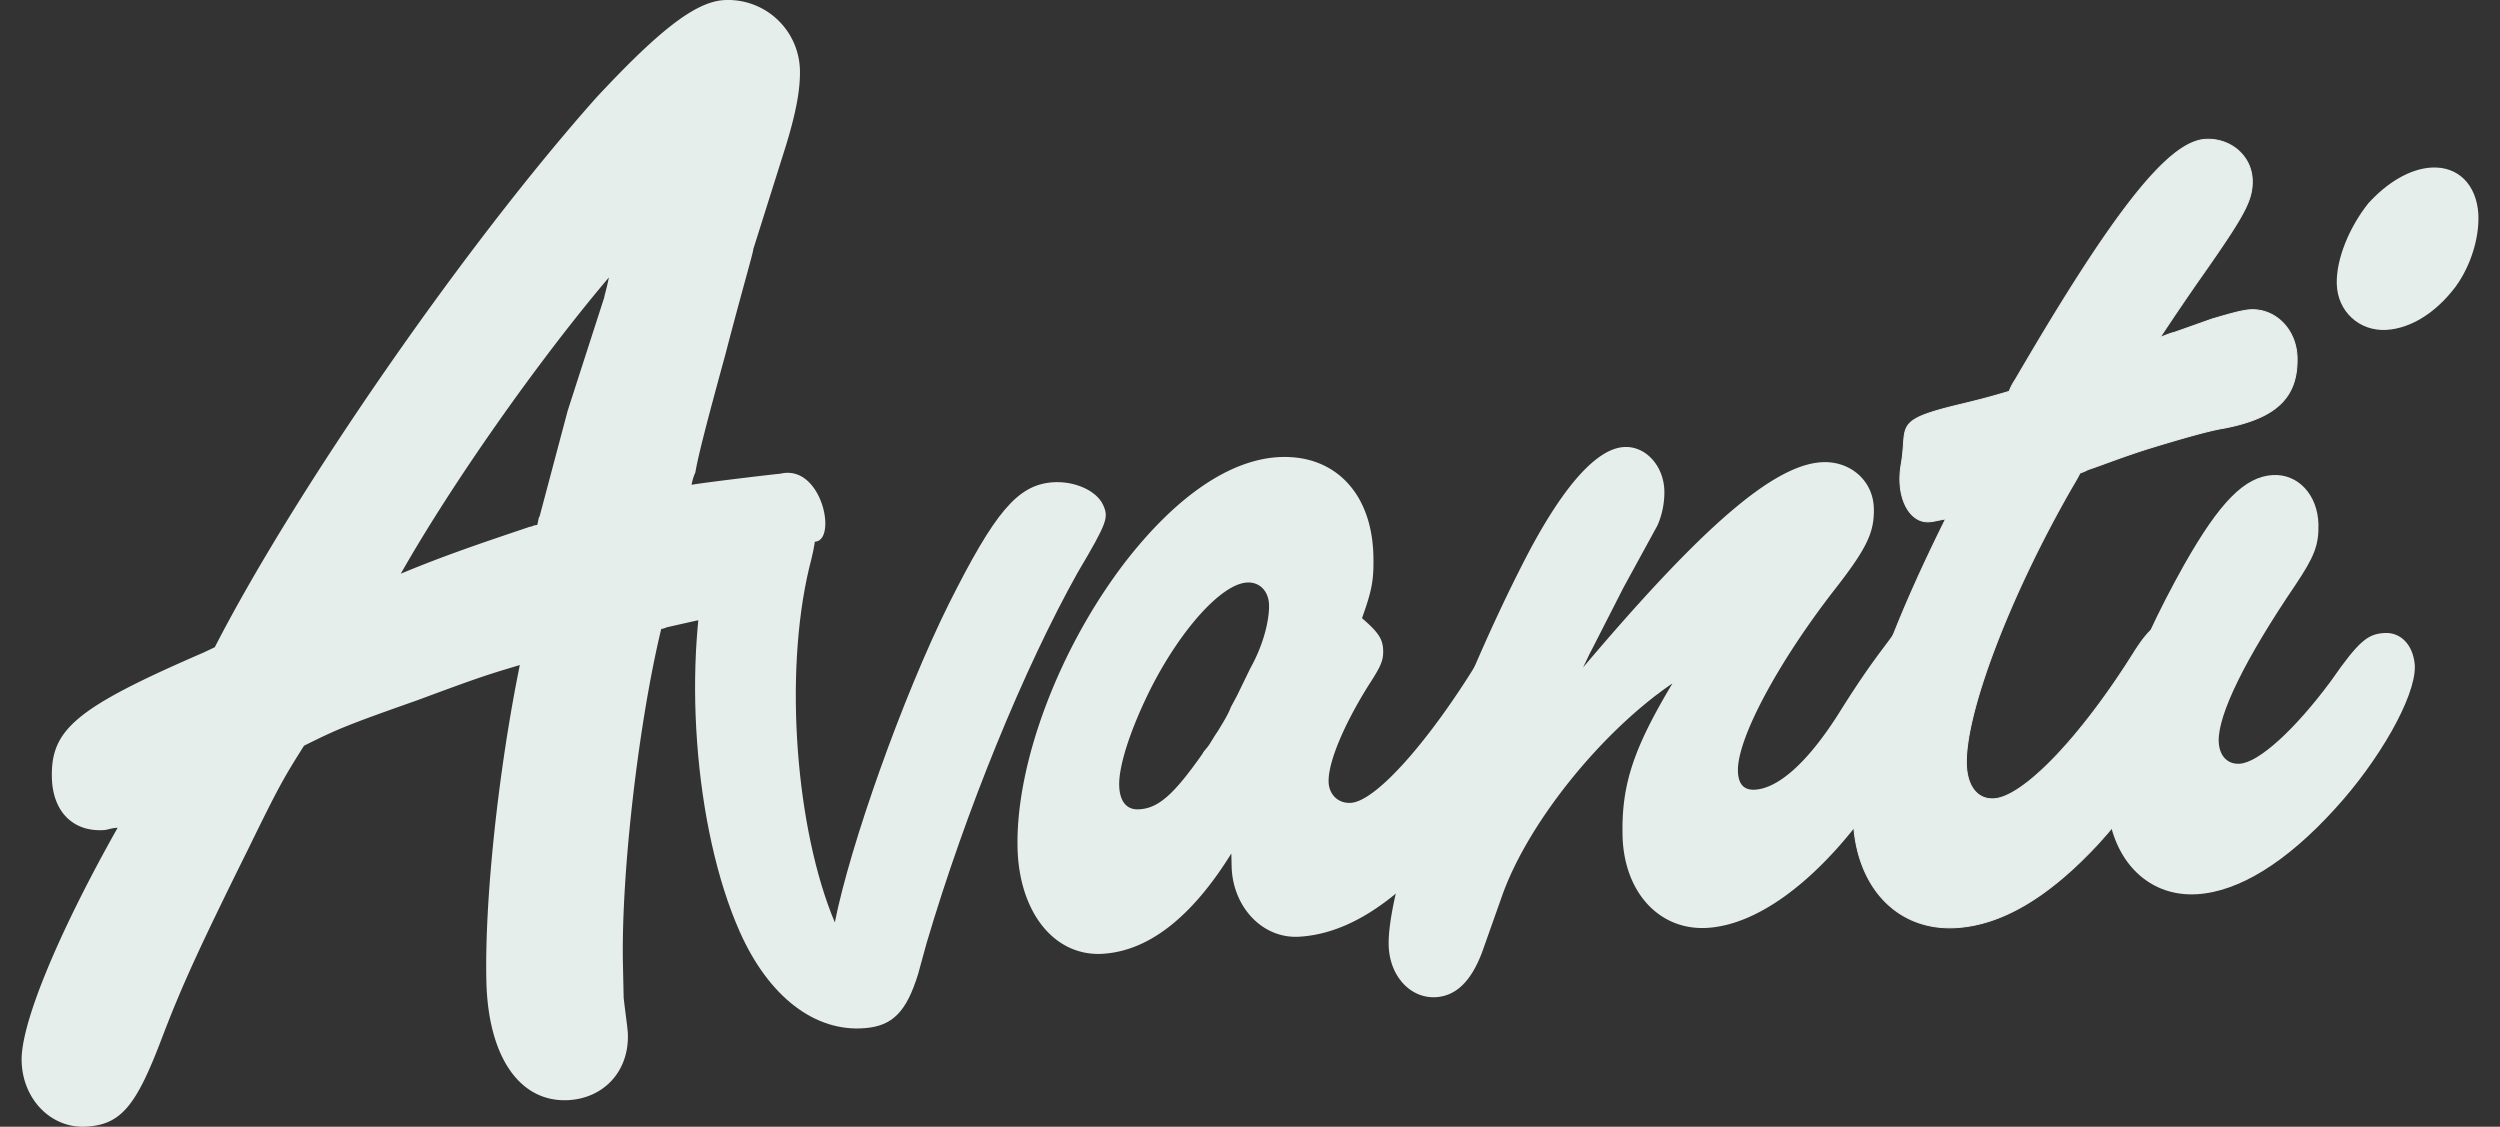
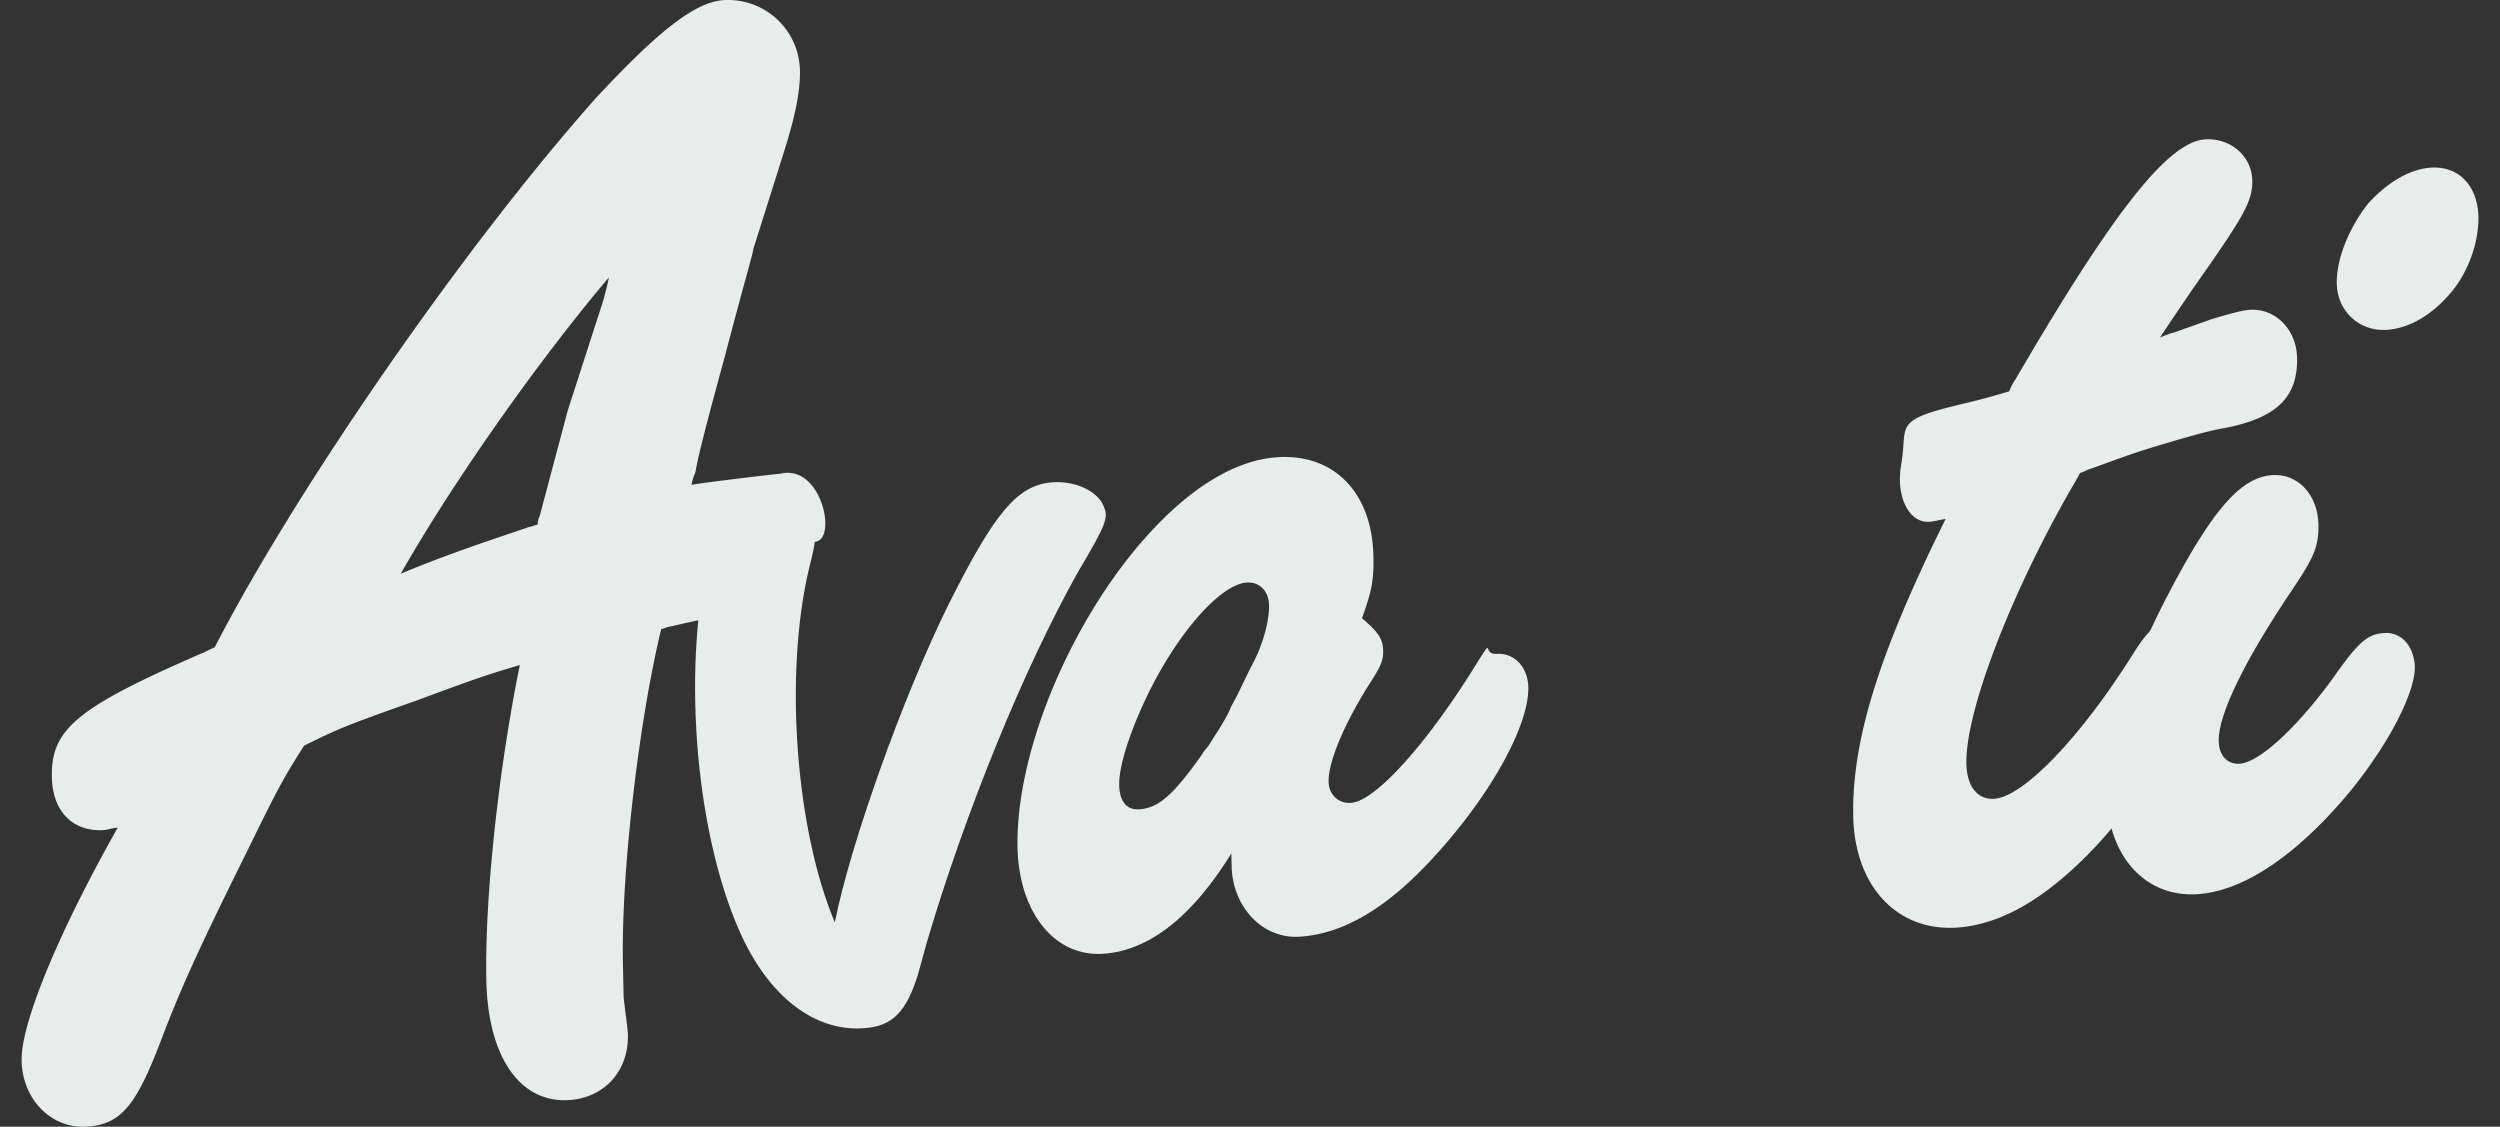
<svg xmlns="http://www.w3.org/2000/svg" width="71" height="32" fill="none">
  <rect width="100%" height="100%" fill="#333333" stroke="none" />
  <g clip-path="url(#a)">
    <path d="M18.779 17.862c.079-.005.157-.053.197-.056l.79-.178.869-.138c.988-.146 2.124-1.145 2.098-2.286 1.183.936.804-2.086-.573-1.75-.158.01-2.165.25-2.52.314.035-.177.073-.268.11-.357.07-.444.362-1.56.839-3.301.512-1.964.807-2.948.805-3.036l.932-2.955c.298-.984.403-1.605.392-2.132A2.04 2.04 0 0020.562.003c-.832.049-1.884.901-3.619 2.76C13.148 7.028 8.355 13.987 6.1 18.381l-.316.15c-3.637 1.575-4.341 2.187-4.311 3.548.021.965.594 1.547 1.47 1.496.12-.007.198-.056.398-.067C1.65 26.507.59 29.073.614 30.127c.024 1.097.841 1.928 1.838 1.87.996-.058 1.422-.61 2.139-2.497.565-1.484 1.06-2.567 2.473-5.418.84-1.719.993-1.992 1.571-2.904.908-.449 1.105-.548 3.204-1.286 1.82-.677 2.018-.733 2.924-1.005-.607 2.98-1.003 6.65-.95 8.976.047 2.15.95 3.46 2.337 3.38.99-.058 1.706-.803 1.682-1.856-.004-.175-.06-.524-.12-1.048l-.02-.921c-.06-2.678.47-7.016 1.087-9.556zm-1.486-9.983c-.064.323-.132.527-.132.567l-1.038 3.216-.798 3.003c-.036.042-.034.122-.068.244-.107.006-.142.048-.215.053-1.288.434-2.439.82-3.66 1.332 1.43-2.521 3.846-5.978 5.911-8.415zM34.365 21.113c-.086.14-.177.21-.212.291-.82 1.166-1.253 1.55-1.804 1.581-.368.022-.554-.246-.564-.684-.013-.598.364-1.697.927-2.807.847-1.645 1.984-2.908 2.703-2.95.359-.02.617.244.626.642.008.358-.118 1.053-.533 1.795l-.374.77-.18.336c-.06.178-.254.49-.254.49-.207.349-.062.09-.335.536zm.605 3.125l.008.359c.025 1.156.873 2.066 1.916 2.006 1.261-.074 2.515-.826 3.824-2.26 1.63-1.773 2.71-3.752 2.686-4.827-.012-.558-.384-.975-.892-.946-.434.026-.074-.505-.53.2-1.365 2.233-2.895 3.99-3.62 4.031-.362.022-.622-.242-.63-.6-.012-.559.436-1.622 1.136-2.74.351-.54.42-.702.414-.982-.007-.318-.12-.51-.601-.922.273-.773.34-1.056.323-1.774-.04-1.795-1.116-2.891-2.702-2.8-1.366.08-2.877 1.087-4.34 2.97-1.892 2.466-3.117 5.728-3.064 8.12.04 1.834 1.043 3.094 2.412 3.015 1.3-.076 2.53-1.027 3.66-2.85z" fill="#E6EEEB" />
-     <path d="M51.737 13.127c.797-.046 1.463.514 1.48 1.313.016.678-.192 1.13-1.144 2.344-1.587 2.05-2.737 4.194-2.716 5.111.008.36.157.551.484.532.616-.036 1.459-.684 2.439-2.26 1.016-1.617 1.368-1.915 1.623-2.366.108-.192-.027.116.19.103.507-.03.878.348.891.907.02.918-.847 2.726-2.15 4.483-1.41 1.845-2.98 2.977-4.35 3.058-1.37.08-2.369-1.024-2.404-2.624-.032-1.44.305-2.459 1.418-4.32-1.992 1.354-4.075 3.914-4.827 6l-.58 1.636c-.308.817-.734 1.241-1.313 1.276-.725.041-1.32-.603-1.34-1.48-.015-.72.283-1.98.858-3.816.817-2.405 1.989-5.19 3.137-7.375 1.01-1.896 1.93-2.91 2.69-2.953.612-.036 1.13.533 1.145 1.252a2.36 2.36 0 01-.194.97l-.97 1.774-.903 1.77c-.07.125-.139.288-.242.494 3.378-3.992 5.401-5.748 6.778-5.829z" fill="#E6EEEB" />
    <path d="M61.739 9.444l1.08-.383c.504-.149.864-.25 1.082-.263.724-.042 1.319.563 1.336 1.36.025 1.119-.578 1.712-2.06 1.999-.397.062-1.118.265-2.091.561-.792.246-1.368.48-1.8.624 0 0-.071.044-.215.093-.105.206-.21.371-.28.495-1.746 3.059-2.978 6.326-2.946 7.763.015.638.312 1.02.783.993.834-.049 2.465-1.742 3.971-4.147.42-.663.67-.878 1.105-.903.507-.03.916.426.928.984.024 1.078-1.337 3.474-3.072 5.373-1.382 1.48-2.707 2.275-4.008 2.352-1.693.098-2.875-1.191-2.92-3.146-.047-2.155.727-4.637 2.625-8.463-.323.058-.435.104-.611.075-.462-.076-.807-.738-.65-1.635.195-1.11-.28-1.227 1.73-1.703.649-.158.83-.209 1.334-.358a1.61 1.61 0 01.173-.33c2.796-4.797 4.348-6.765 5.399-6.827.724-.042 1.317.483 1.332 1.161.013.599-.232 1.013-1.638 3.012-.457.666-.597.874-.983 1.456.215-.092.36-.14.396-.143z" fill="#E6EEEB" />
-     <path d="M61.739 9.444l1.08-.383c.504-.149.864-.25 1.082-.263.724-.042 1.319.563 1.336 1.36.025 1.119-.578 1.712-2.06 1.999-.397.062-1.118.265-2.091.561-.792.246-1.368.48-1.8.624 0 0-.071.044-.215.093-.105.206-.21.371-.28.495-1.746 3.059-2.978 6.326-2.946 7.763.015.638.312 1.02.783.993.834-.049 2.465-1.742 3.971-4.147.42-.663.67-.878 1.105-.903.507-.03.916.426.928.984.024 1.078-1.337 3.474-3.072 5.373-1.382 1.48-2.707 2.275-4.008 2.352-1.693.098-2.875-1.191-2.92-3.146-.047-2.155.727-4.637 2.625-8.463-.323.058-.435.104-.611.075-.462-.076-.807-.738-.65-1.635.195-1.11-.28-1.227 1.73-1.703.649-.158.83-.209 1.334-.358a1.61 1.61 0 01.173-.33c2.796-4.797 4.348-6.765 5.399-6.827.724-.042 1.317.483 1.332 1.161.013.599-.232 1.013-1.638 3.012-.457.666-.597.874-.983 1.456.215-.092.36-.14.396-.143z" stroke="#E6EEEB" stroke-width=".028" />
    <path d="M70.387 6.153c.014.635-.223 1.404-.646 1.986-.563.749-1.28 1.19-1.969 1.23-.761.044-1.39-.517-1.408-1.312-.016-.714.363-1.611.892-2.278.532-.588 1.176-.983 1.793-1.02.761-.044 1.281.483 1.336 1.314l.002.08zm-1.806 12.772c.02.877-1.028 2.695-2.267 4.045-1.38 1.52-2.737 2.358-3.927 2.426-1.441.085-2.512-1.051-2.552-2.807-.038-1.714.672-3.832 2.198-6.556 1.007-1.775 1.716-2.495 2.511-2.541.724-.042 1.281.564 1.3 1.401.013.598-.125.926-.65 1.714-1.438 2.12-2.2 3.682-2.183 4.44.01.398.231.664.593.643.543-.03 1.573-.97 2.592-2.346.808-1.165 1.058-1.34 1.529-1.367.435-.025.805.312.855.908l.001.04zM26.96 17.125c1.287-2.564 1.93-3.344 2.913-3.426.636-.053 1.275.235 1.458.647.156.35.124.48-.715 1.897-1.522 2.71-3.19 6.78-4.302 10.546l-.24.875c-.332 1.074-.725 1.47-1.506 1.535-1.418.119-2.733-.882-3.558-2.735-1.31-2.945-1.648-7.743-.818-10.93.253-.983.685-1.425 1.409-1.485.636-.053 1.245.238 1.456.71.146.33.132.566-.078 1.375-.721 3.029-.375 7.442.73 10.062.434-2.194 1.922-6.397 3.25-9.071z" fill="#E6EEEB" />
  </g>
  <defs>
    <clipPath id="a">
      <path fill="#fff" d="M0 0H71V32H0z" />
    </clipPath>
  </defs>
</svg>